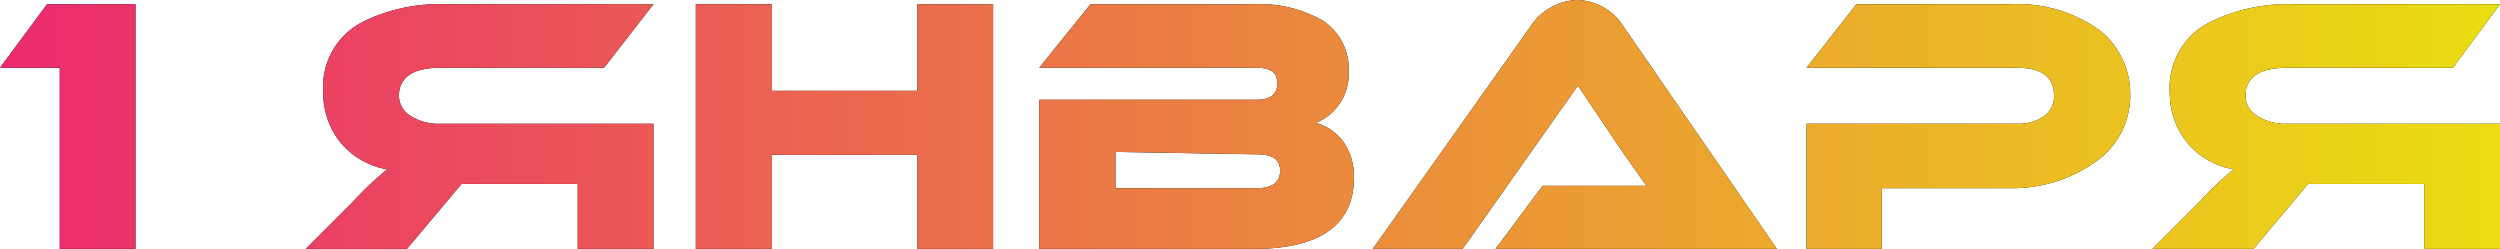
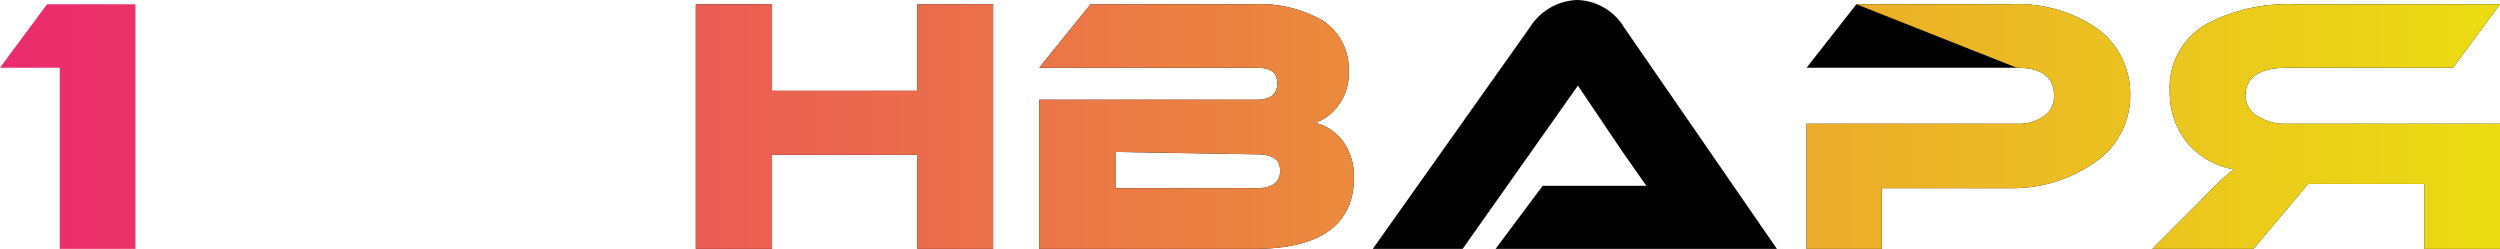
<svg xmlns="http://www.w3.org/2000/svg" viewBox="0 0 53.14 5.29">
  <defs>
    <style>.cls-1{fill:url(#Безымянный_градиент_2);}</style>
    <linearGradient id="Безымянный_градиент_2" y1="2.64" x2="53.14" y2="2.64" gradientUnits="userSpaceOnUse">
      <stop offset="0" stop-color="#eb2a6e" />
      <stop offset="1" stop-color="#ebdd12" />
    </linearGradient>
  </defs>
  <title>1 Января</title>
  <g id="Слой_2" data-name="Слой 2">
    <g id="Слой_1-2" data-name="Слой 1">
-       <path d="M1,.09H2.88v5.2H1.27V1.44H0Z" />
-       <path d="M13.89.09,12.84,1.44H9.37c-.59,0-.89.2-.89.6a.5.5,0,0,0,.26.43,1.09,1.09,0,0,0,.63.16h4.52V5.29H12.28V3.91H9.81L8.65,5.29H6.5l1-1a6.67,6.67,0,0,1,.73-.69,1.66,1.66,0,0,1-1-.58,1.69,1.69,0,0,1-.36-1.07A1.55,1.55,0,0,1,7.72.46,3.7,3.7,0,0,1,9.5.09Z" />
      <path d="M21.11,5.29H19.5v-2H16.41v2H14.79V.09h1.62V1.93H19.5V.09h1.61Z" />
      <path d="M28.78,3.77c0,1-.71,1.52-2.12,1.52H22.09V2.12H26.7c.3,0,.45-.11.45-.35s-.15-.33-.45-.33H22.09L23.18.09h3.45a2.71,2.71,0,0,1,1.49.35,1.24,1.24,0,0,1,.55,1.08,1.14,1.14,0,0,1-.23.73,1,1,0,0,1-.48.36,1.07,1.07,0,0,1,.59.4A1.27,1.27,0,0,1,28.78,3.77Zm-5.07-.54V4h3c.33,0,.5-.12.5-.37s-.17-.35-.5-.35Z" />
      <path d="M31.79,5.29l1-1.34H35c-.05-.06-.13-.18-.25-.35l-.14-.2-.14-.2-.93-1.38L31.09,5.29H29.18L32.52.58a1.24,1.24,0,0,1,1-.58,1.2,1.2,0,0,1,1,.58l3.25,4.71Z" />
      <path d="M42.72,4H40V5.29H38.4V2.63h4.47a.94.94,0,0,0,.59-.17.51.51,0,0,0,.2-.43c0-.39-.26-.59-.79-.59H38.4L39.46.09h3.27a3,3,0,0,1,1.88.54A1.72,1.72,0,0,1,45.28,2a1.71,1.71,0,0,1-.67,1.39A3.05,3.05,0,0,1,42.72,4Z" />
      <path d="M53.14.09l-1,1.35H48.62c-.59,0-.89.2-.89.6a.5.5,0,0,0,.26.43,1.09,1.09,0,0,0,.63.16h4.52V5.29H51.53V3.91H49.06L47.9,5.29H45.75l1-1a6.67,6.67,0,0,1,.73-.69,1.66,1.66,0,0,1-1-.58,1.69,1.69,0,0,1-.36-1.07A1.55,1.55,0,0,1,47,.46,3.7,3.7,0,0,1,48.75.09Z" />
      <path class="cls-1" d="M1,.09H2.88v5.2H1.27V1.44H0Z" />
-       <path class="cls-1" d="M13.89.09,12.84,1.44H9.37c-.59,0-.89.2-.89.6a.5.5,0,0,0,.26.43,1.09,1.09,0,0,0,.63.16h4.52V5.29H12.28V3.91H9.81L8.65,5.29H6.5l1-1a6.67,6.67,0,0,1,.73-.69,1.66,1.66,0,0,1-1-.58,1.69,1.69,0,0,1-.36-1.07A1.55,1.55,0,0,1,7.72.46,3.7,3.7,0,0,1,9.5.09Z" />
      <path class="cls-1" d="M21.11,5.29H19.5v-2H16.41v2H14.79V.09h1.62V1.93H19.5V.09h1.61Z" />
      <path class="cls-1" d="M28.78,3.77c0,1-.71,1.52-2.12,1.52H22.09V2.12H26.7c.3,0,.45-.11.45-.35s-.15-.33-.45-.33H22.09L23.18.09h3.45a2.71,2.71,0,0,1,1.49.35,1.24,1.24,0,0,1,.55,1.08,1.14,1.14,0,0,1-.23.73,1,1,0,0,1-.48.36,1.07,1.07,0,0,1,.59.4A1.27,1.27,0,0,1,28.78,3.77Zm-5.07-.54V4h3c.33,0,.5-.12.5-.37s-.17-.35-.5-.35Z" />
-       <path class="cls-1" d="M31.79,5.29l1-1.34H35c-.05-.06-.13-.18-.25-.35l-.14-.2-.14-.2-.93-1.38L31.09,5.29H29.18L32.52.58a1.24,1.24,0,0,1,1-.58,1.2,1.2,0,0,1,1,.58l3.25,4.71Z" />
-       <path class="cls-1" d="M42.72,4H40V5.29H38.4V2.63h4.47a.94.94,0,0,0,.59-.17.51.51,0,0,0,.2-.43c0-.39-.26-.59-.79-.59H38.4L39.46.09h3.27a3,3,0,0,1,1.88.54A1.72,1.72,0,0,1,45.28,2a1.71,1.71,0,0,1-.67,1.39A3.05,3.05,0,0,1,42.72,4Z" />
+       <path class="cls-1" d="M42.72,4H40V5.29H38.4V2.63h4.47a.94.94,0,0,0,.59-.17.51.51,0,0,0,.2-.43c0-.39-.26-.59-.79-.59L39.46.09h3.27a3,3,0,0,1,1.88.54A1.72,1.72,0,0,1,45.28,2a1.71,1.71,0,0,1-.67,1.39A3.05,3.05,0,0,1,42.72,4Z" />
      <path class="cls-1" d="M53.14.09l-1,1.35H48.62c-.59,0-.89.2-.89.6a.5.5,0,0,0,.26.43,1.09,1.09,0,0,0,.63.16h4.52V5.29H51.53V3.91H49.06L47.9,5.29H45.75l1-1a6.67,6.67,0,0,1,.73-.69,1.66,1.66,0,0,1-1-.58,1.69,1.69,0,0,1-.36-1.07A1.55,1.55,0,0,1,47,.46,3.7,3.7,0,0,1,48.75.09Z" />
    </g>
  </g>
</svg>